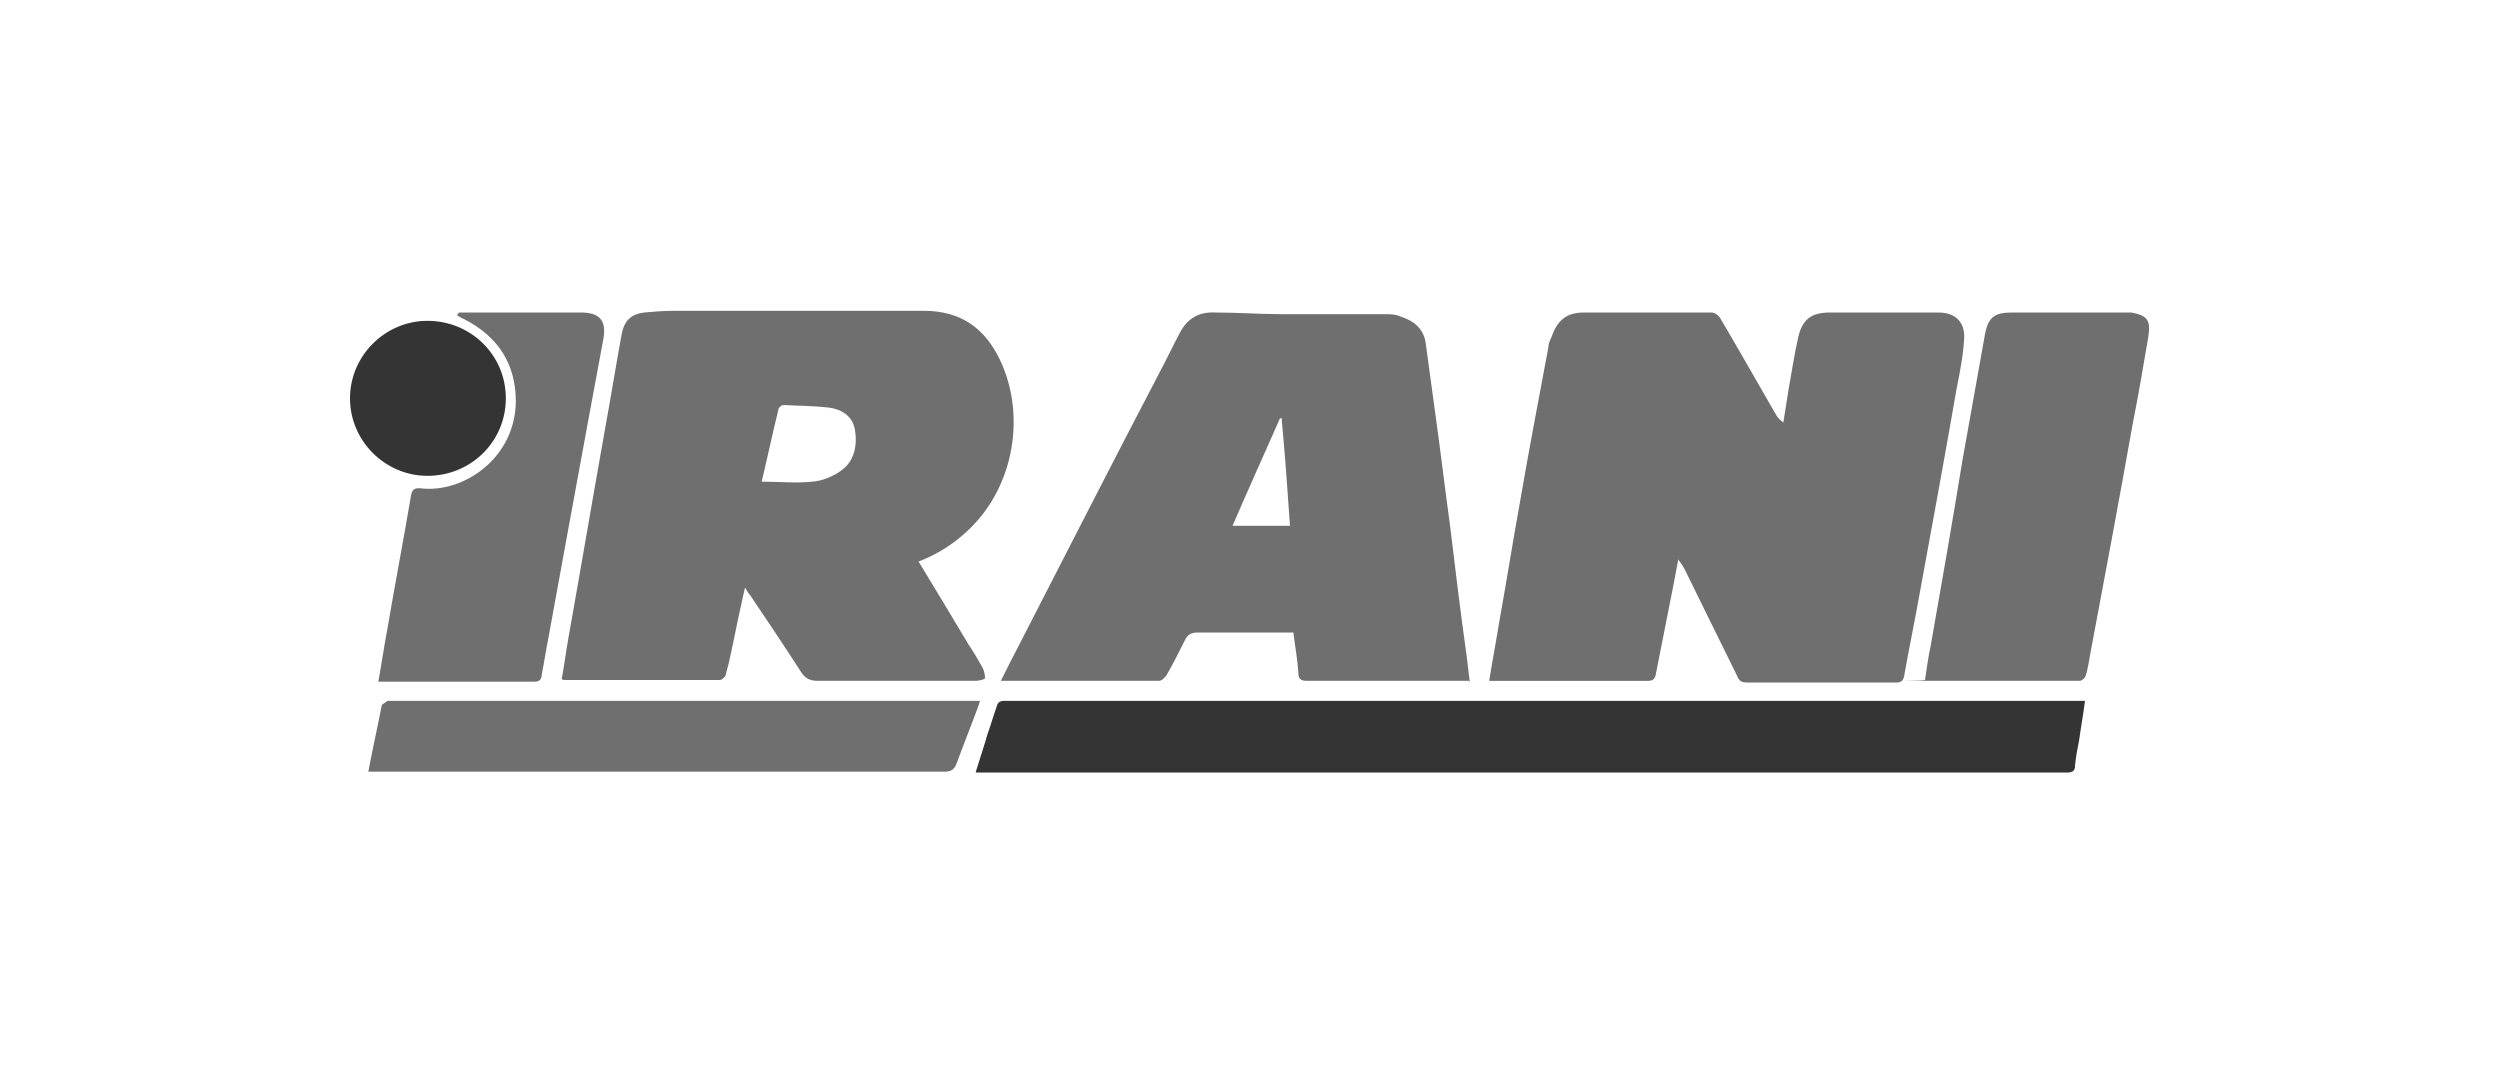
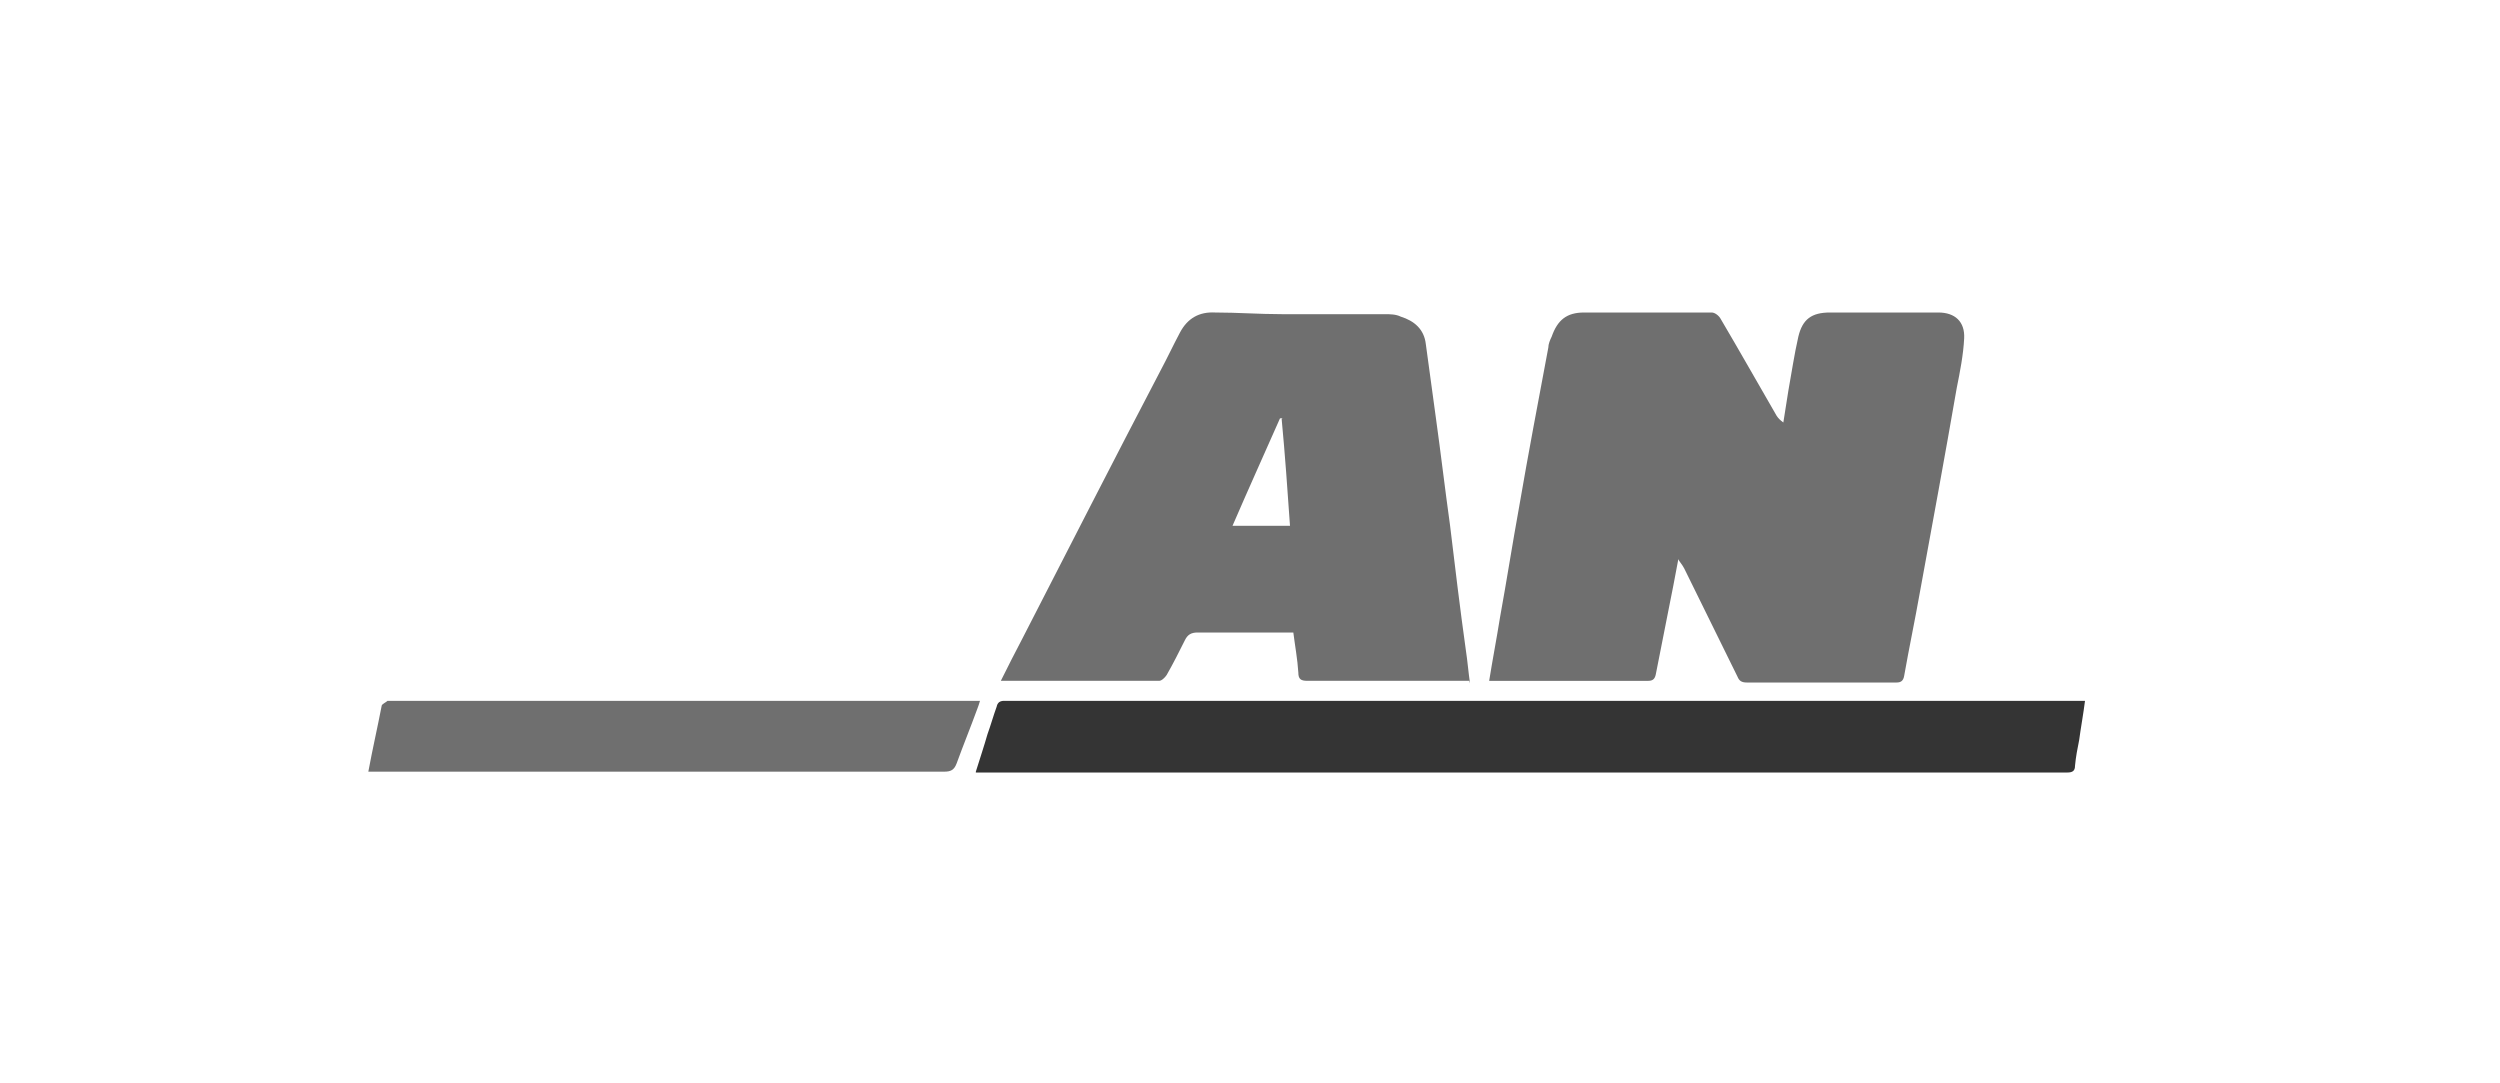
<svg xmlns="http://www.w3.org/2000/svg" id="Camada_1" data-name="Camada 1" version="1.1" viewBox="0 0 300 130">
  <defs>
    <style>
      .cls-1 {
        fill: #343434;
      }

      .cls-1, .cls-2 {
        stroke-width: 0px;
      }

      .cls-2 {
        fill: #6f6f6f;
      }
    </style>
  </defs>
  <path class="cls-2" d="M201.4,67.1c-.4,2.2-.8,4.2-1.2,6.2-.5,2.5-1,5.1-1.5,7.6-.1.5-.3.8-.9.8-6.2,0-12.5,0-18.7,0-.1,0-.2,0-.4,0,.4-2.5.9-5.1,1.3-7.6.8-4.4,1.5-8.9,2.3-13.3,1.1-6.4,2.3-12.7,3.5-19.1,0-.4.2-.9.4-1.3.7-2,1.8-2.9,3.9-2.9,5.1,0,10.2,0,15.3,0,.4,0,.9.4,1.1.8,2.3,3.9,4.5,7.8,6.7,11.6.2.3.4.5.8.8.2-1.3.4-2.5.6-3.8.4-2.2.7-4.3,1.2-6.5.5-2.1,1.6-2.9,3.8-2.9,4.3,0,8.6,0,13,0,2,0,3.2,1.1,3.1,3.1-.1,2-.5,4-.9,6-1.4,8.1-2.9,16.2-4.4,24.4-.6,3.4-1.3,6.7-1.9,10.1-.1.6-.4.8-.9.8-6,0-12,0-18,0-.6,0-.9-.2-1.1-.7-2.1-4.3-4.3-8.7-6.4-13-.1-.2-.3-.5-.6-.9h0Z" />
-   <path class="cls-2" d="M110.3,67.5c2,3.3,4,6.6,5.9,9.8.6.9,1.2,1.9,1.7,2.8.2.4.3.9.3,1.3,0,.1-.7.3-1.1.3-6.3,0-12.7,0-19,0-.9,0-1.5-.3-2-1.1-2-3.1-4-6.1-6.1-9.2-.2-.2-.3-.4-.6-.9-.4,1.9-.8,3.5-1.1,5.1-.4,1.8-.7,3.6-1.2,5.3,0,.3-.5.7-.7.7-6.2,0-12.5,0-18.7,0,0,0-.1,0-.3-.1.3-1.6.5-3.2.8-4.9,1.5-8.4,2.9-16.7,4.4-25.1.7-3.8,1.3-7.6,2-11.4.3-1.6,1.1-2.4,2.7-2.6,1.1-.1,2.3-.2,3.4-.2,10.1,0,20.1,0,30.2,0,4.4,0,7.3,2.1,9.1,5.9,3.1,6.5,1.8,15.2-3.9,20.5-1.7,1.6-3.6,2.8-5.9,3.7h0ZM91.4,57.8c2.1,0,4.1.2,6.1,0,1.2-.1,2.4-.6,3.4-1.3,1.6-1.1,2-3,1.7-4.9-.3-1.7-1.6-2.5-3.2-2.7-1.8-.2-3.6-.2-5.4-.3-.2,0-.6.3-.6.6-.7,2.8-1.3,5.7-2,8.6h0Z" />
-   <path class="cls-2" d="M176.3,81.7h-1.1c-6.1,0-12.2,0-18.3,0-.8,0-1.1-.2-1.1-1-.1-1.6-.4-3.2-.6-4.8h-1.1c-3.5,0-6.9,0-10.4,0-.8,0-1.2.3-1.5.9-.7,1.4-1.4,2.8-2.2,4.2-.2.3-.6.7-.9.7-6.2,0-12.3,0-18.5,0-.1,0-.2,0-.5,0,.9-1.8,1.7-3.4,2.6-5.1,5.5-10.7,11-21.5,16.6-32.2.8-1.5,1.5-3,2.3-4.5.9-1.7,2.3-2.5,4.2-2.4,2.7,0,5.3.2,8,.2,4.1,0,8.2,0,12.3,0,.7,0,1.4,0,2,.3,1.6.5,2.8,1.5,3,3.3.4,2.9.8,5.8,1.2,8.8.6,4.3,1.1,8.6,1.7,12.9.6,5,1.2,10,1.9,15,.2,1.3.3,2.6.5,4h0ZM153.9,50.2c-.1,0-.2,0-.3,0-1.9,4.3-3.8,8.5-5.7,12.9h6.9c-.3-4.3-.6-8.6-1-12.8h0Z" />
+   <path class="cls-2" d="M176.3,81.7h-1.1c-6.1,0-12.2,0-18.3,0-.8,0-1.1-.2-1.1-1-.1-1.6-.4-3.2-.6-4.8h-1.1c-3.5,0-6.9,0-10.4,0-.8,0-1.2.3-1.5.9-.7,1.4-1.4,2.8-2.2,4.2-.2.3-.6.7-.9.7-6.2,0-12.3,0-18.5,0-.1,0-.2,0-.5,0,.9-1.8,1.7-3.4,2.6-5.1,5.5-10.7,11-21.5,16.6-32.2.8-1.5,1.5-3,2.3-4.5.9-1.7,2.3-2.5,4.2-2.4,2.7,0,5.3.2,8,.2,4.1,0,8.2,0,12.3,0,.7,0,1.4,0,2,.3,1.6.5,2.8,1.5,3,3.3.4,2.9.8,5.8,1.2,8.8.6,4.3,1.1,8.6,1.7,12.9.6,5,1.2,10,1.9,15,.2,1.3.3,2.6.5,4h0ZM153.9,50.2c-.1,0-.2,0-.3,0-1.9,4.3-3.8,8.5-5.7,12.9h6.9c-.3-4.3-.6-8.6-1-12.8Z" />
  <path class="cls-1" d="M117.1,92.6c.5-1.6,1-3.1,1.4-4.5.4-1.1.7-2.2,1.1-3.3.1-.5.4-.7.9-.7.2,0,.3,0,.5,0h129.2c-.2,1.6-.5,3.2-.7,4.7-.2,1-.4,2-.5,3.1,0,.6-.3.8-.9.8-.6,0-1.2,0-1.9,0H117.1h0Z" />
-   <path class="cls-2" d="M231,81.6c.2-1.4.4-2.8.7-4.2,1.3-7.4,2.6-14.8,3.8-22.2.9-5,1.8-10.1,2.7-15.1.4-2.1,1.2-2.6,3.3-2.6h13.3c.3,0,.6,0,1,0,1.9.4,2.3.9,2,2.9-.6,3.5-1.2,7.1-1.9,10.6-1.6,9-3.3,18.1-5,27.1-.2,1-.3,2-.6,2.9,0,.3-.5.7-.7.7-6.1,0-12.3,0-18.4,0s-.1,0-.3-.1h0Z" />
-   <path class="cls-2" d="M55.1,37.5c.3,0,.7,0,1,0h13.6c2.3,0,3.1,1,2.7,3.2-.6,3.2-1.2,6.5-1.8,9.7-1.6,8.7-3.2,17.4-4.8,26.2-.3,1.5-.5,2.9-.8,4.4,0,.4-.2.8-.8.8-6.1,0-12.2,0-18.3,0s-.2,0-.5,0c.4-2.2.7-4.3,1.1-6.4.9-5.3,1.9-10.5,2.8-15.8.1-.8.4-1.1,1.2-1,5,.6,11.3-3.5,11.4-10.4,0-4.5-2.1-7.8-6.2-9.9-.3-.1-.5-.3-.8-.4,0,0,0-.1,0-.2Z" />
  <path class="cls-2" d="M44.2,92.6c.5-2.7,1.1-5.3,1.6-7.9,0-.2.5-.4.7-.6.1,0,.3,0,.5,0h70.6c-.1.4-.2.6-.3.9-.8,2.2-1.7,4.4-2.5,6.6-.3.8-.7,1-1.5,1-18,0-36.1,0-54.2,0h-15,0Z" />
-   <path class="cls-1" d="M51.3,38.5c5.2,0,9.4,4.1,9.4,9.3s-4.2,9.3-9.4,9.3c-5.1,0-9.3-4.2-9.3-9.3,0-5.1,4.2-9.3,9.3-9.3Z" />
</svg>